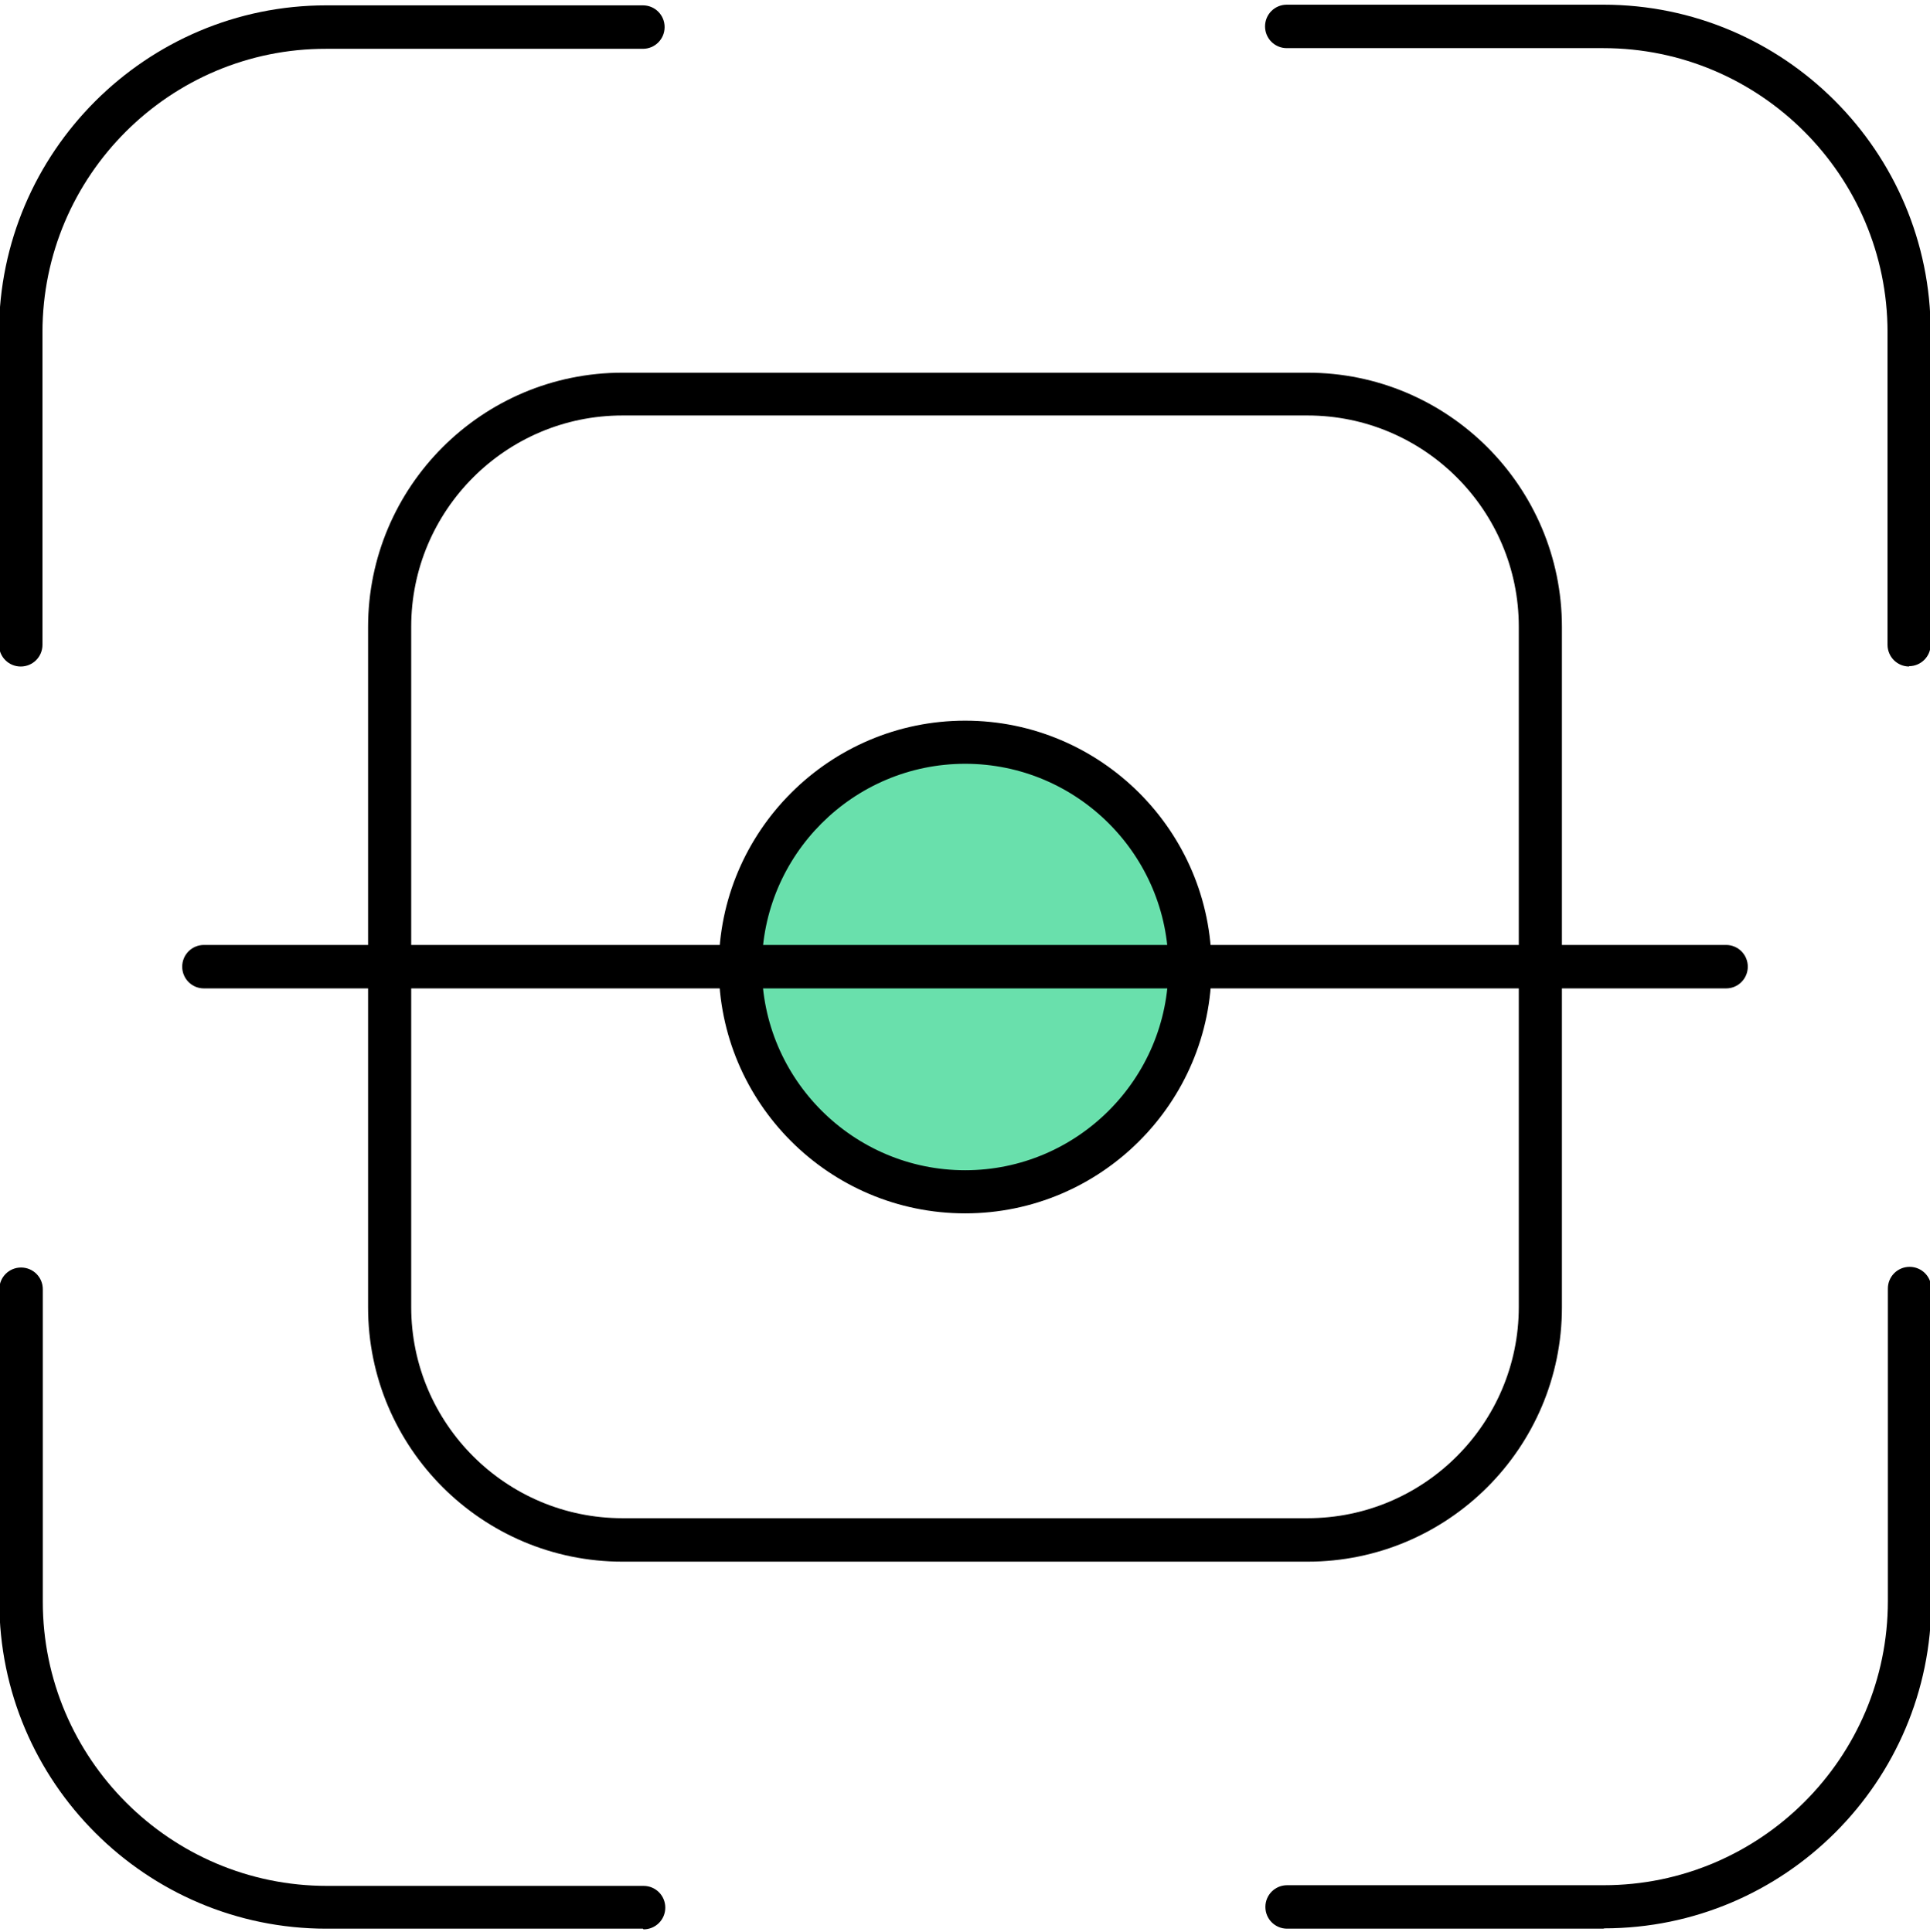
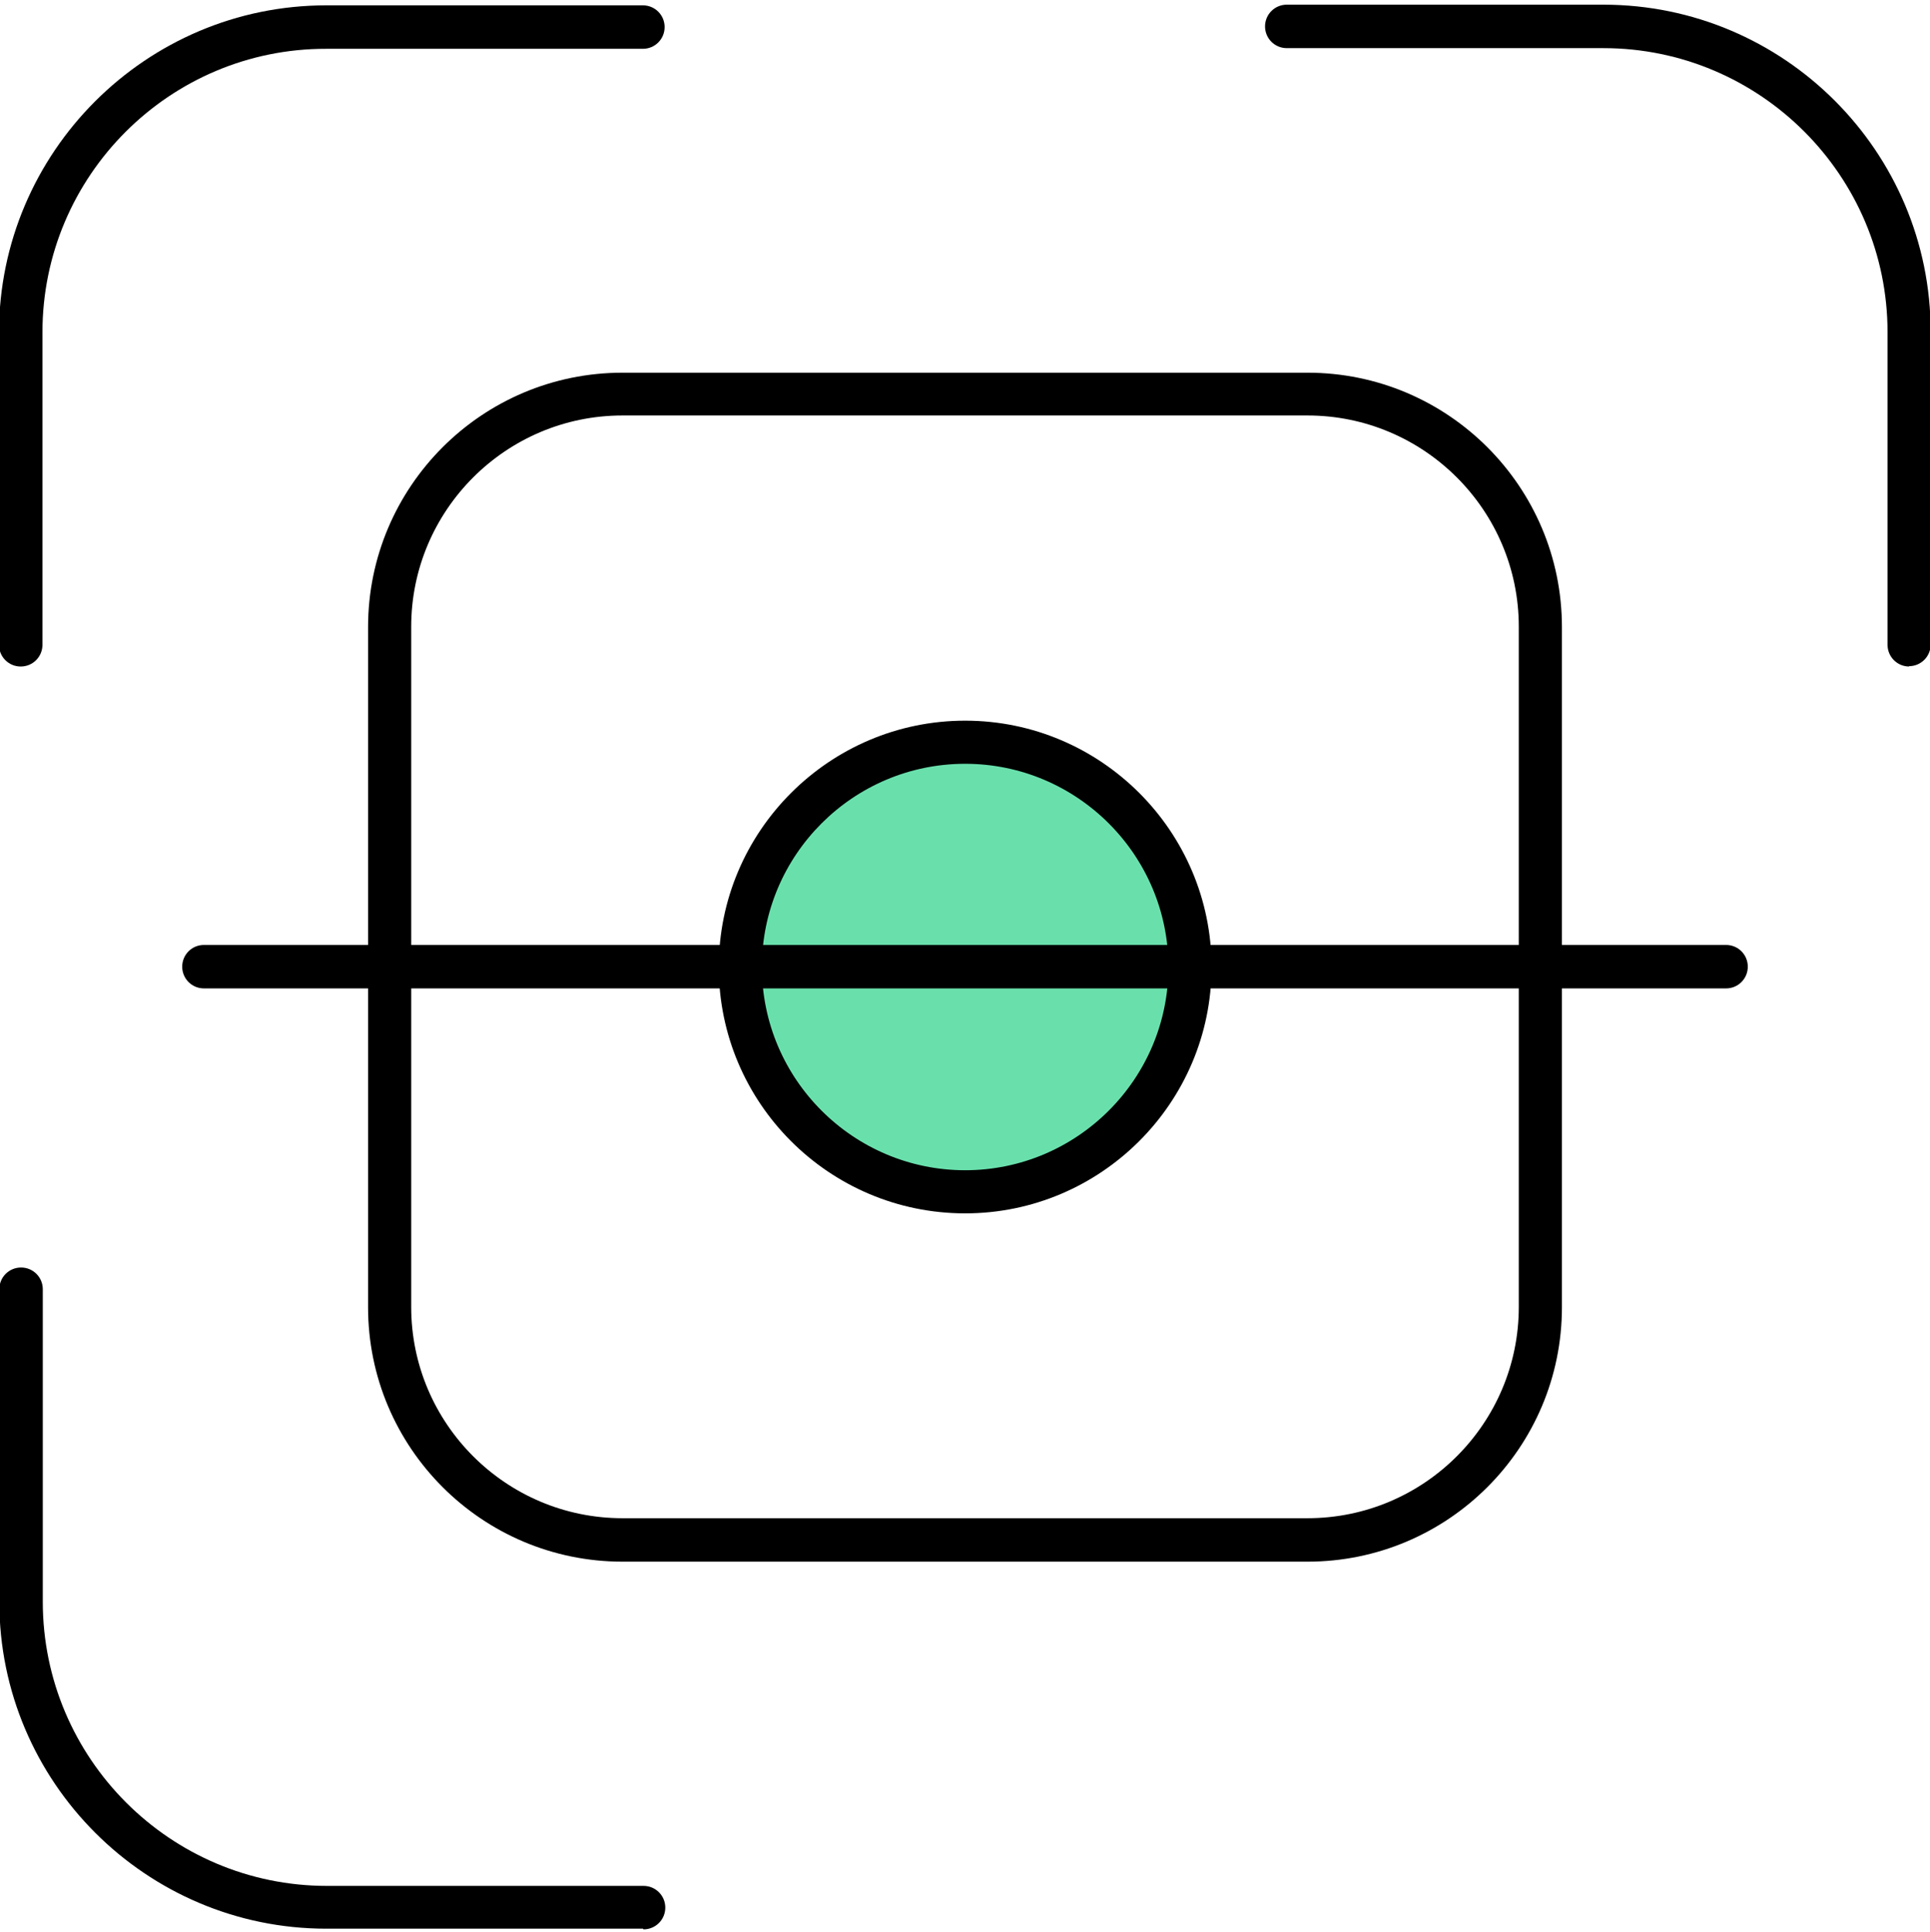
<svg xmlns="http://www.w3.org/2000/svg" id="Hex_colors" data-name="Hex colors" viewBox="0 0 57.73 57.8">
  <defs>
    <style>      .cls-1 {        fill: #69e0ac;      }    </style>
  </defs>
  <g>
    <circle class="cls-1" cx="28.87" cy="28.93" r="6.73" />
    <path d="M28.87,36.3c-4.07,0-7.37-3.31-7.37-7.37s3.31-7.37,7.37-7.37,7.37,3.31,7.37,7.37-3.31,7.37-7.37,7.37ZM28.87,22.85c-3.35,0-6.08,2.73-6.08,6.08s2.73,6.08,6.08,6.08,6.08-2.73,6.08-6.08-2.73-6.08-6.08-6.08Z" />
  </g>
  <path d="M39.11,46.72h-20.49c-4.2,0-7.61-3.41-7.61-7.61v-20.35c0-4.2,3.41-7.61,7.61-7.61h20.49c4.2,0,7.61,3.41,7.61,7.61v20.35c0,4.2-3.41,7.61-7.61,7.61ZM18.62,12.43c-3.49,0-6.32,2.84-6.32,6.32v20.35c0,3.49,2.84,6.32,6.32,6.32h20.49c3.49,0,6.32-2.84,6.32-6.32v-20.35c0-3.49-2.84-6.32-6.32-6.32h-20.49Z" />
  <path d="M51.63,29.57H6.1c-.36,0-.65-.29-.65-.65s.29-.65.65-.65h45.53c.36,0,.65.29.65.65s-.29.65-.65.65Z" />
  <g>
    <path d="M.62,19.94c-.36,0-.65-.29-.65-.65v-9.35C-.02,4.55,4.37.16,9.76.16h9.47c.36,0,.65.29.65.65s-.29.65-.65.65h-9.47C5.08,1.45,1.27,5.26,1.27,9.94v9.35c0,.36-.29.65-.65.65Z" />
    <path d="M57.11,19.94c-.36,0-.65-.29-.65-.65v-9.35c0-4.68-3.81-8.5-8.5-8.5h-9.47c-.36,0-.65-.29-.65-.65s.29-.65.65-.65h9.47c5.4,0,9.79,4.39,9.79,9.79v9.35c0,.36-.29.65-.65.65Z" />
-     <path d="M19.23,57.7h-9.47C4.37,57.7-.02,53.31-.02,47.92v-9.35c0-.36.29-.65.65-.65s.65.29.65.65v9.35c0,4.68,3.81,8.5,8.5,8.5h9.47c.36,0,.65.29.65.65s-.29.65-.65.65Z" />
-     <path d="M47.97,57.7h-9.47c-.36,0-.65-.29-.65-.65s.29-.65.65-.65h9.47c4.68,0,8.5-3.81,8.5-8.5v-9.35c0-.36.29-.65.65-.65s.65.29.65.65v9.35c0,5.4-4.39,9.79-9.79,9.79Z" />
+     <path d="M19.23,57.7h-9.47C4.37,57.7-.02,53.31-.02,47.92v-9.35c0-.36.29-.65.65-.65s.65.29.65.65v9.35c0,4.68,3.81,8.5,8.5,8.5h9.47c.36,0,.65.29.65.65s-.29.65-.65.65" />
  </g>
</svg>